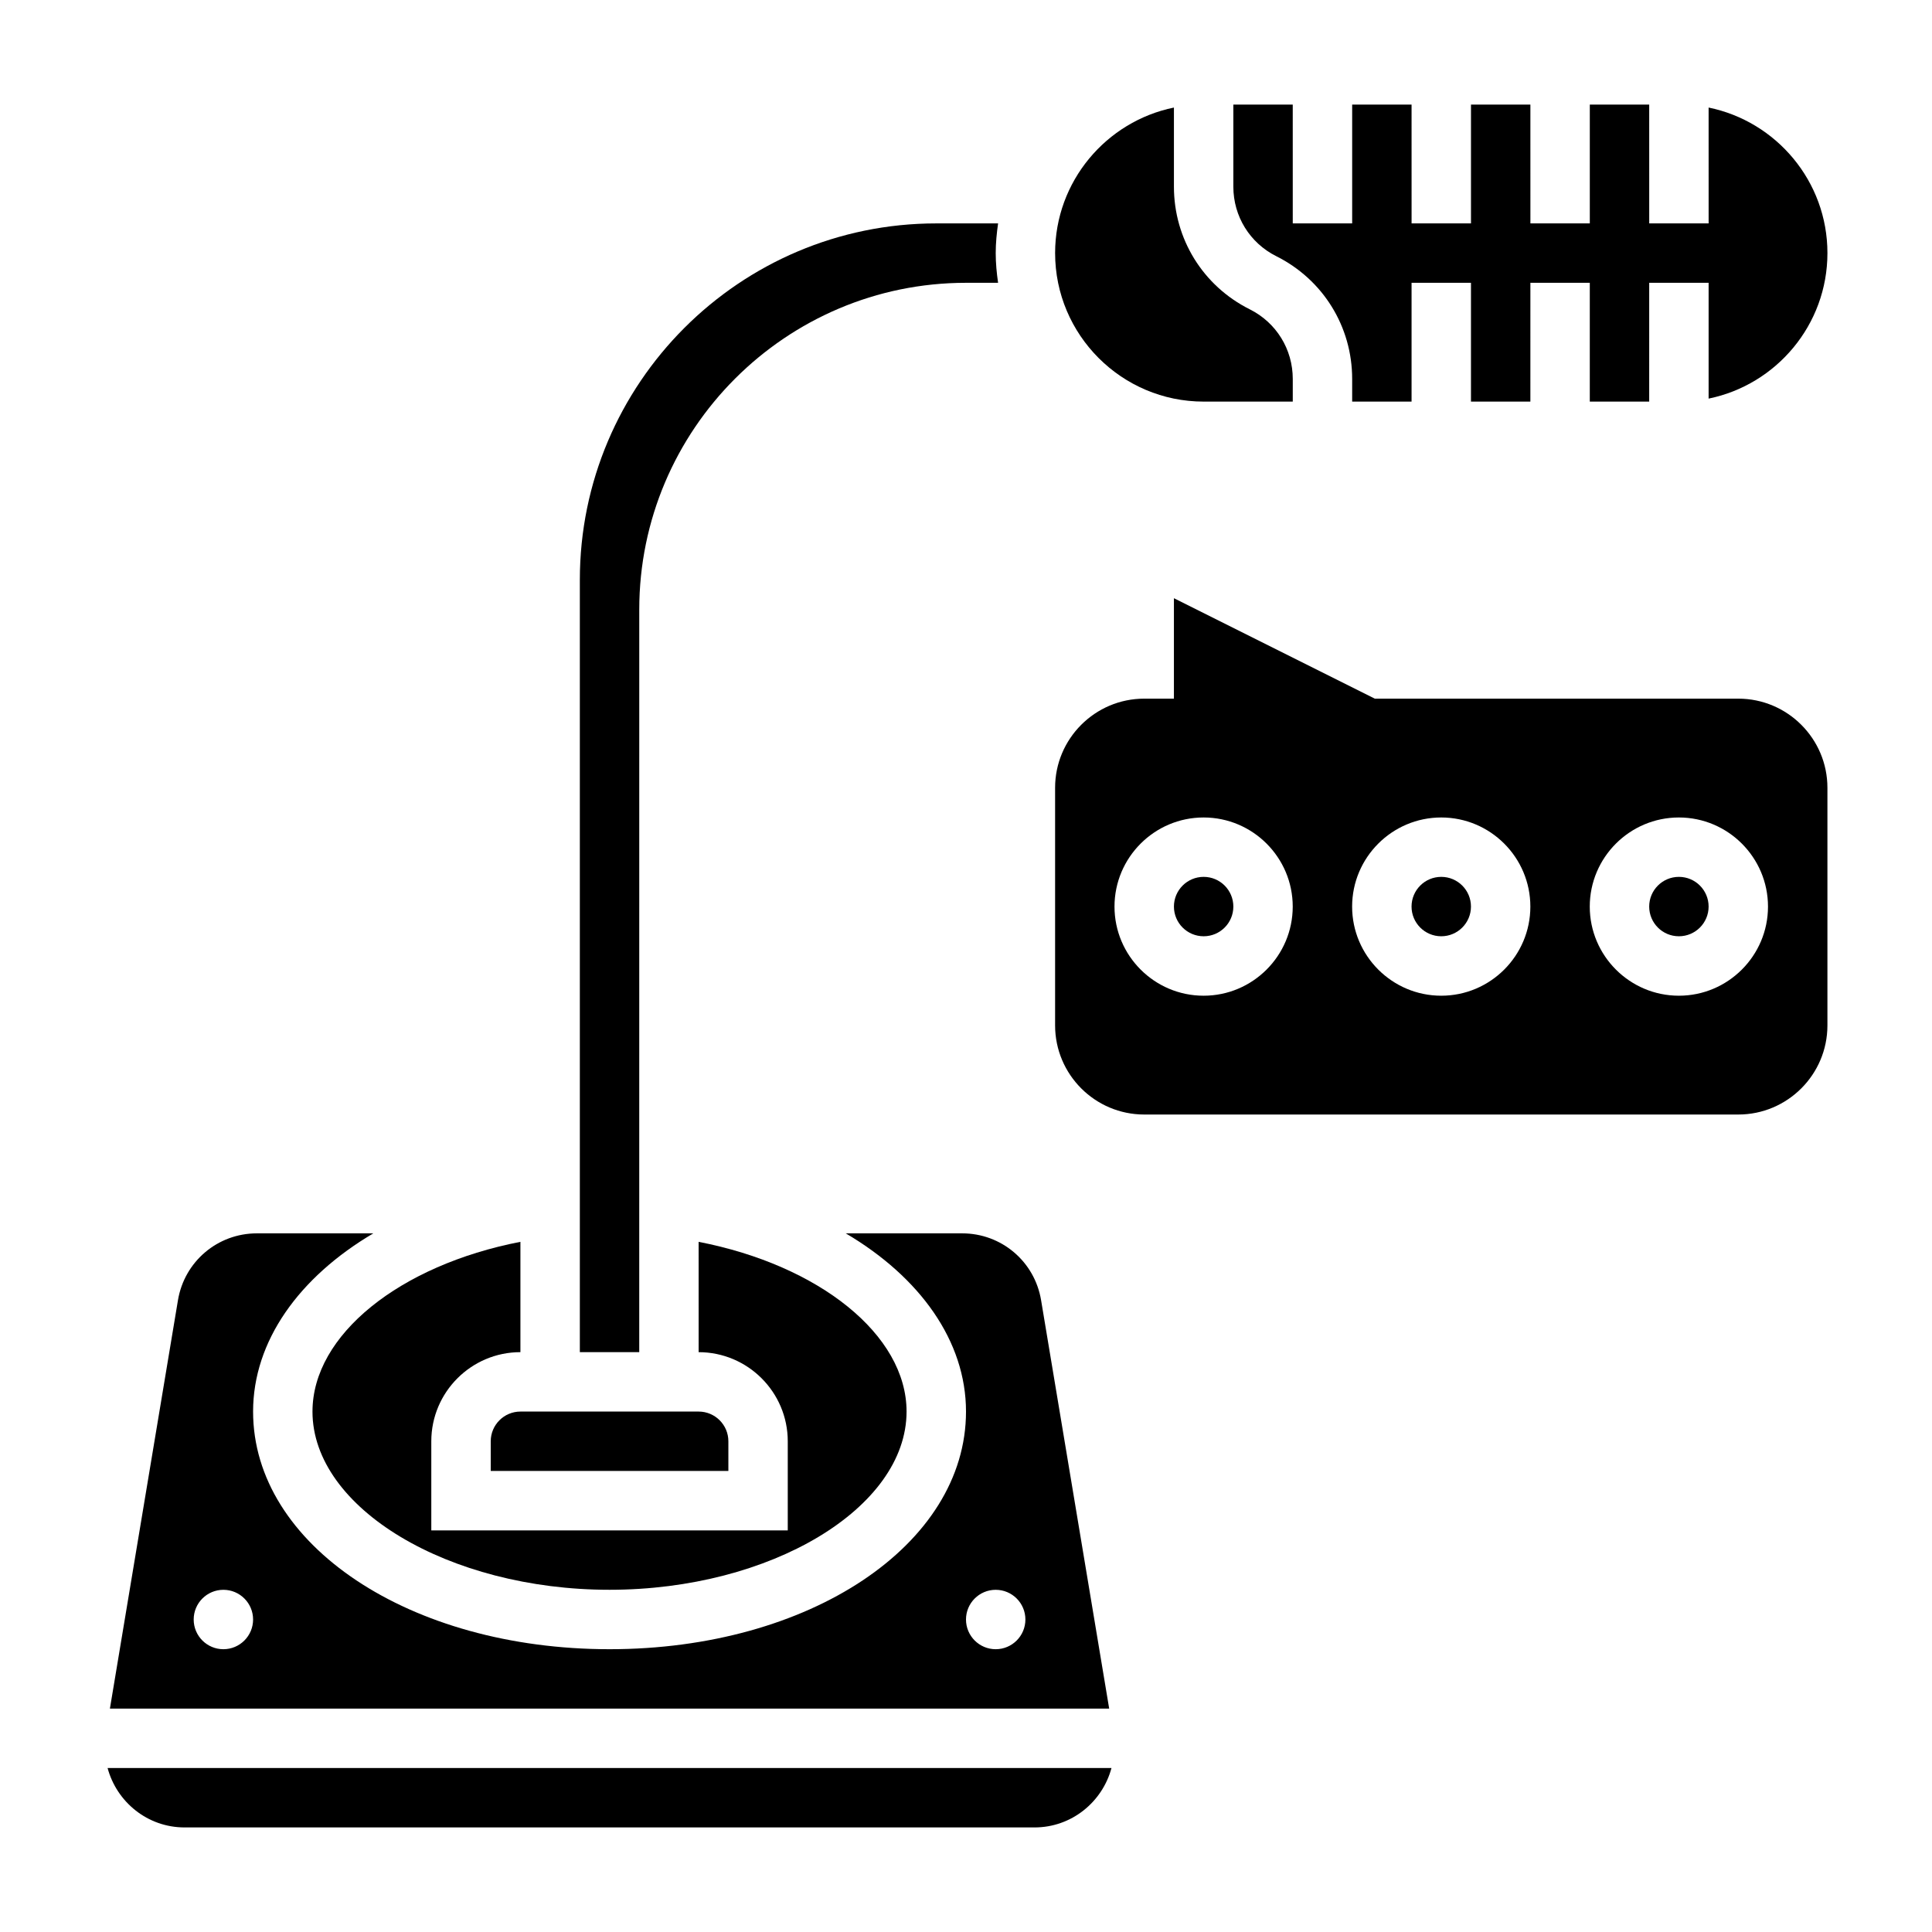
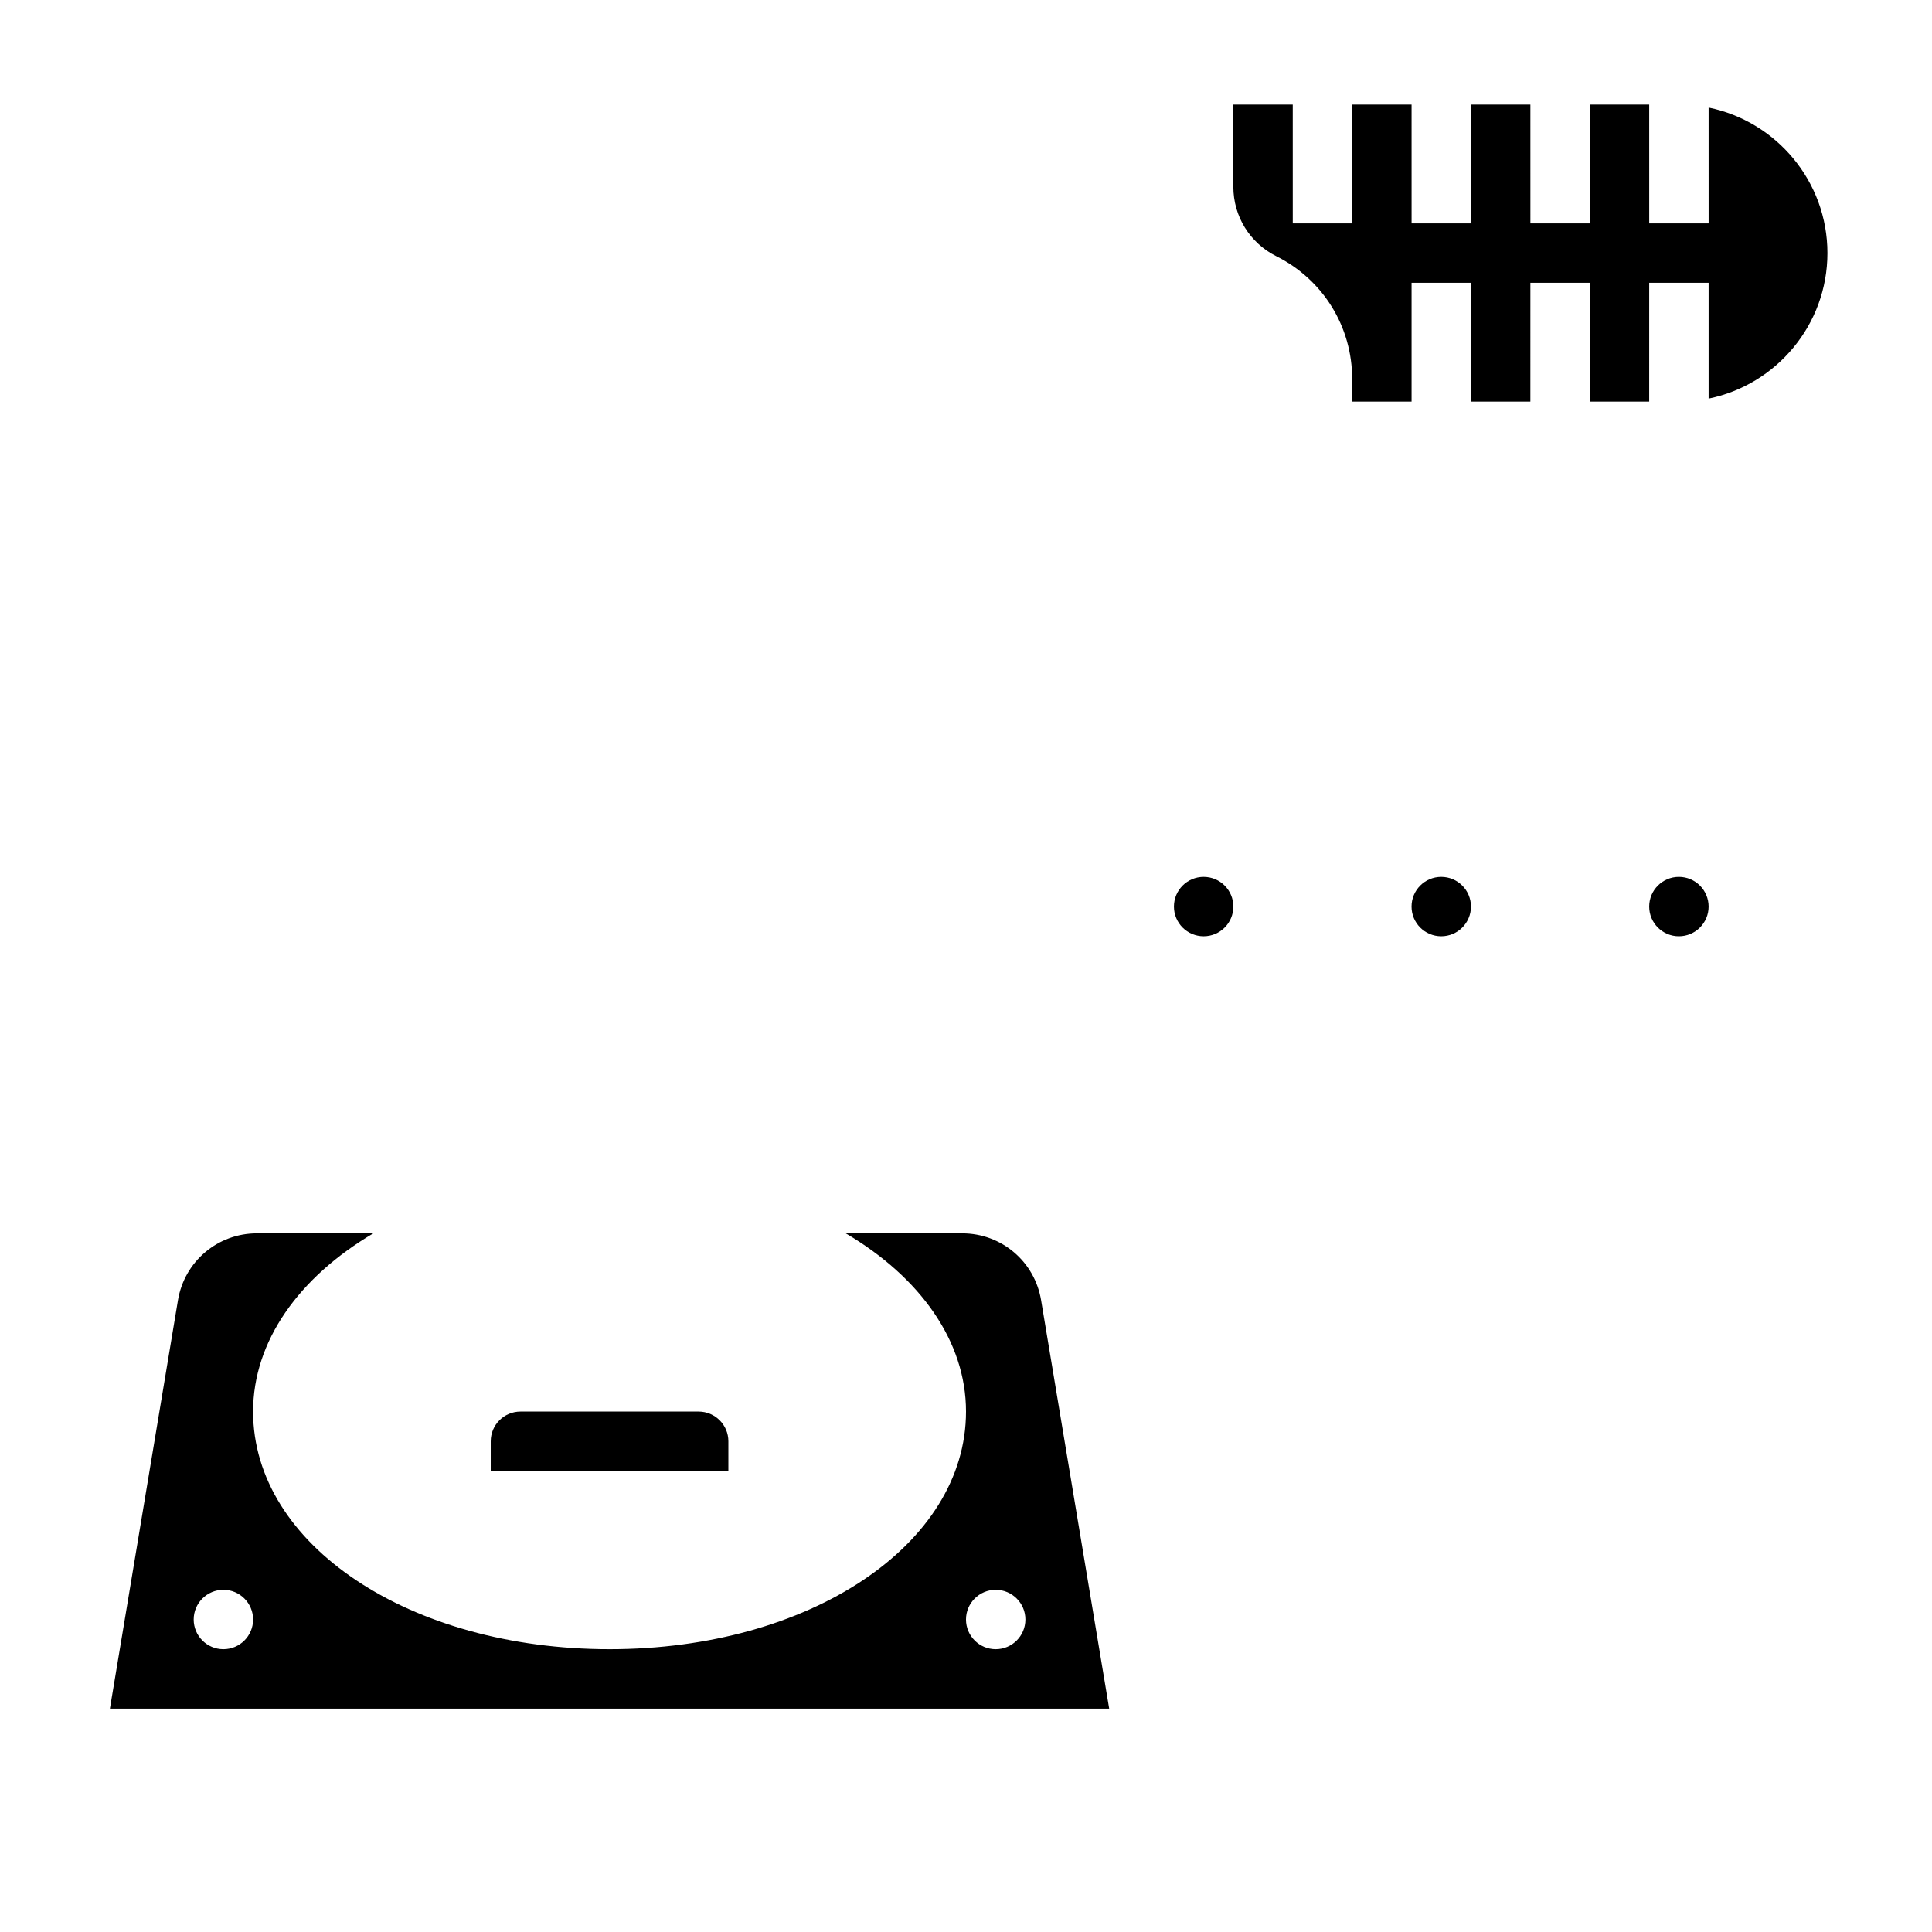
<svg xmlns="http://www.w3.org/2000/svg" fill="#000000" width="800px" height="800px" version="1.1" viewBox="144 144 512 512">
  <g>
-     <path d="m226.81 518.08c0 25.602 36.055 47.23 78.719 47.23 42.668 0 78.719-21.633 78.719-47.23 0-20.348-23.152-38.777-55.105-44.98l0.004 29.238c13.02 0 23.617 10.598 23.617 23.617v23.617l-94.465-0.004v-23.617c0-13.02 10.598-23.617 23.617-23.617v-29.238c-31.953 6.207-55.105 24.637-55.105 44.984z" />
    <path d="m419.9 488.57c-1.707-10.266-10.508-17.719-20.914-17.719h-30.852c19.68 11.609 31.867 28.551 31.867 47.23 0 35.312-41.492 62.977-94.465 62.977s-94.465-27.66-94.465-62.977c0-18.68 12.188-35.621 31.867-47.23h-30.852c-10.414 0-19.207 7.453-20.926 17.719l-18.035 108.23h264.82zm-216.7 92.488c-4.344 0-7.871-3.527-7.871-7.871s3.527-7.871 7.871-7.871 7.871 3.527 7.871 7.871-3.527 7.871-7.871 7.871zm204.67 0c-4.344 0-7.871-3.527-7.871-7.871s3.527-7.871 7.871-7.871 7.871 3.527 7.871 7.871-3.527 7.871-7.871 7.871z" />
    <path d="m274.05 525.95v7.871h62.977v-7.871c0-4.344-3.535-7.871-7.871-7.871h-47.23c-4.34 0-7.875 3.527-7.875 7.871z" />
-     <path d="m192.92 628.29h225.23c9.793 0 17.98-6.707 20.402-15.742l-266.04-0.004c2.434 9.039 10.613 15.746 20.406 15.746z" />
    <path d="m482.24 211.9c12.398 6.211 20.098 18.672 20.098 32.516v6.016h15.742v-31.488h15.742v31.488h15.742l0.004-31.488h15.742v31.488h15.742l0.004-31.488h15.742v30.691c17.941-3.66 31.488-19.555 31.488-38.566 0-19.012-13.547-34.906-31.488-38.566l0.004 30.699h-15.742l-0.004-31.488h-15.742v31.488h-15.742l-0.004-31.488h-15.742v31.488h-15.742l-0.004-31.488h-15.742v31.488h-15.742l-0.004-31.488h-15.742v21.758c0 7.856 4.367 14.918 11.391 18.43z" />
-     <path d="m313.41 305.54c0-47.742 38.848-86.594 86.594-86.594h8.5c-0.371-2.582-0.629-5.195-0.629-7.871 0-2.676 0.262-5.289 0.629-7.871h-16.375c-52.09 0-94.465 42.375-94.465 94.465v204.67h15.742z" />
-     <path d="m462.98 250.43h23.617v-6.016c0-7.856-4.367-14.926-11.391-18.438-12.402-6.199-20.102-18.66-20.102-32.508v-20.965c-17.938 3.66-31.488 19.562-31.488 38.566 0 21.703 17.66 39.359 39.363 39.359z" />
    <path d="m470.85 384.25c0 4.348-3.523 7.871-7.871 7.871-4.348 0-7.875-3.523-7.875-7.871s3.527-7.871 7.875-7.871c4.348 0 7.871 3.523 7.871 7.871" />
-     <path d="m604.67 329.15h-96.324l-53.246-26.621v26.621h-7.871c-13.02 0-23.617 10.598-23.617 23.617v62.977c0 13.02 10.598 23.617 23.617 23.617h157.44c13.02 0 23.617-10.598 23.617-23.617v-62.977c0-13.02-10.598-23.617-23.617-23.617zm-141.7 78.723c-13.02 0-23.617-10.598-23.617-23.617 0-13.02 10.598-23.617 23.617-23.617 13.02 0 23.617 10.598 23.617 23.617-0.004 13.02-10.598 23.617-23.617 23.617zm62.973 0c-13.02 0-23.617-10.598-23.617-23.617 0-13.02 10.598-23.617 23.617-23.617s23.617 10.598 23.617 23.617c0 13.02-10.594 23.617-23.617 23.617zm62.977 0c-13.02 0-23.617-10.598-23.617-23.617 0-13.02 10.598-23.617 23.617-23.617s23.617 10.598 23.617 23.617c0 13.02-10.594 23.617-23.617 23.617z" />
    <path d="m596.8 384.25c0 4.348-3.527 7.871-7.875 7.871-4.348 0-7.871-3.523-7.871-7.871s3.523-7.871 7.871-7.871c4.348 0 7.875 3.523 7.875 7.871" />
    <path d="m533.82 384.25c0 4.348-3.527 7.871-7.875 7.871-4.348 0-7.871-3.523-7.871-7.871s3.523-7.871 7.871-7.871c4.348 0 7.875 3.523 7.875 7.871" />
  </g>
</svg>